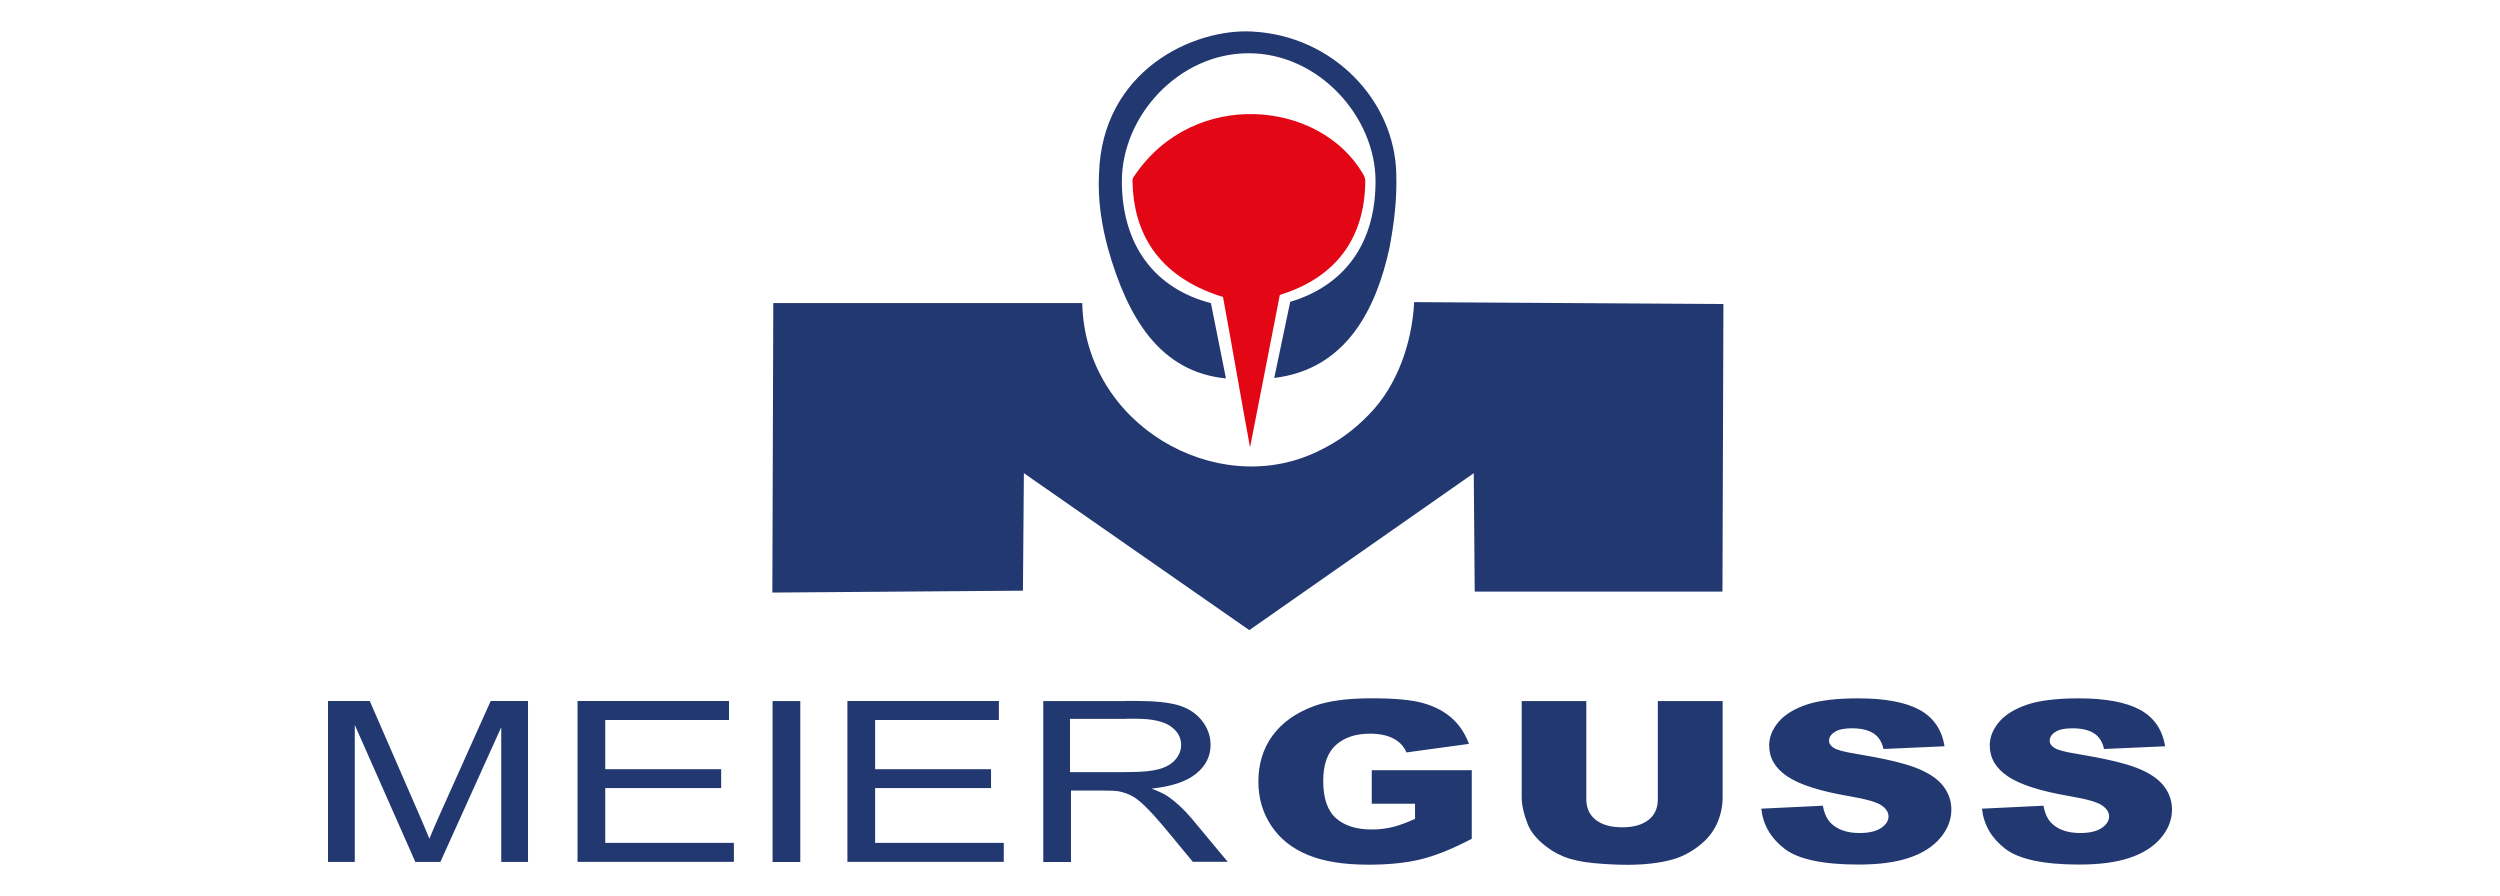
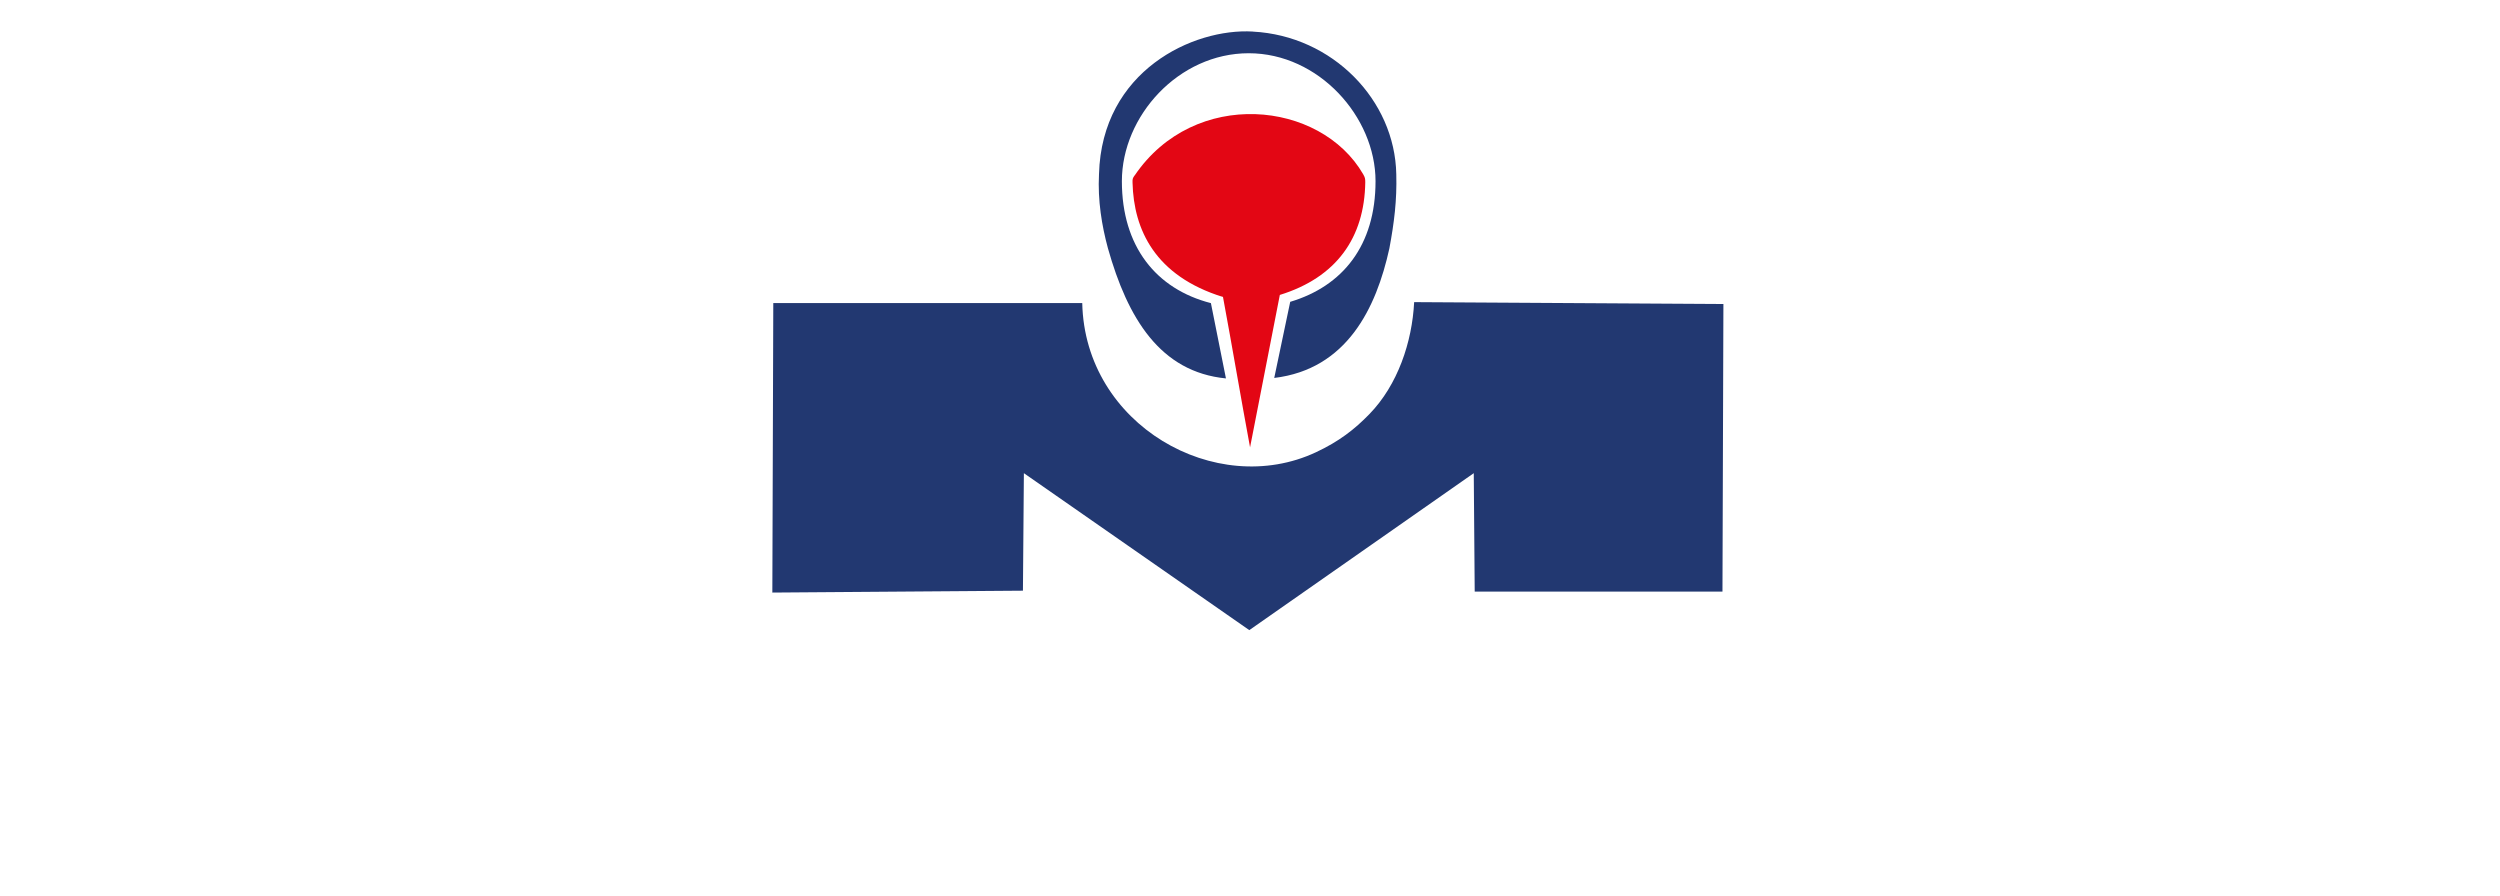
<svg xmlns="http://www.w3.org/2000/svg" id="Ebene_2" data-name="Ebene 2" viewBox="0 0 424 152">
  <defs>
    <style>
      .cls-1 {
        fill: #e30614;
      }

      .cls-1, .cls-2 {
        fill-rule: evenodd;
      }

      .cls-3 {
        fill: none;
      }

      .cls-2, .cls-4 {
        fill: #223871;
      }

      .cls-5 {
        clip-path: url(#clippath);
      }
    </style>
    <clipPath id="clippath">
      <rect class="cls-3" x="55.63" y="5.33" width="312.74" height="141.33" />
    </clipPath>
  </defs>
  <g id="Ebene_1-2" data-name="Ebene 1">
    <g>
      <rect class="cls-3" width="424" height="152" />
      <g class="cls-5">
        <path class="cls-1" d="M192.44,29.76c10.12-14.93,31.53-12.74,38.76-.2.3.53.35.72.35,1.35-.13,9.39-4.88,16.14-14.49,19.11l-5.05,25.85c-1.58-8.5-3.01-17-4.59-25.5-11.53-3.57-15.14-11.42-15.34-19.37-.02-.63,0-.75.35-1.25" />
        <path class="cls-2" d="M131.15,51.4h52.4c.43,20.67,22.67,33.26,39.64,25.3,3.89-1.82,6.53-3.86,9.07-6.48,4.8-4.94,7.24-12.21,7.58-18.98l52.45.32-.16,48.78h-42.02l-.16-20.09-38.07,26.62-38.23-26.62-.16,19.93-42.5.32.16-49.1Z" />
-         <path class="cls-4" d="M336.13,137.15l10.45-.5c.22,1.3.69,2.29,1.38,2.98,1.12,1.1,2.75,1.65,4.85,1.65,1.56,0,2.77-.28,3.62-.84.84-.57,1.27-1.22,1.27-1.96s-.4-1.34-1.21-1.9c-.81-.56-2.68-1.08-5.62-1.58-4.82-.83-8.25-1.93-10.31-3.31-2.07-1.38-3.1-3.13-3.1-5.27,0-1.4.53-2.73,1.59-3.98,1.06-1.25,2.65-2.22,4.77-2.94,2.13-.71,5.04-1.06,8.74-1.06,4.54,0,8.01.65,10.39,1.94,2.38,1.3,3.8,3.36,4.25,6.19l-10.35.46c-.27-1.22-.85-2.12-1.74-2.68-.88-.55-2.09-.83-3.64-.83-1.28,0-2.24.2-2.89.62-.64.41-.96.92-.96,1.52,0,.44.26.82.79,1.17.52.36,1.74.69,3.69,1,4.8.79,8.23,1.6,10.31,2.41,2.08.81,3.59,1.82,4.54,3.02.94,1.2,1.42,2.55,1.42,4.04,0,1.75-.64,3.36-1.89,4.83-1.26,1.48-3.02,2.6-5.29,3.36-2.26.76-5.11,1.14-8.55,1.14-6.04,0-10.23-.89-12.55-2.68-2.33-1.79-3.65-4.05-3.95-6.81M190.9,134.52v-3.58h.68c2.14,0,3.83-.17,5.04-.51,1.21-.34,2.13-.89,2.76-1.64.63-.75.94-1.57.94-2.45,0-1.29-.61-2.35-1.83-3.19-1.22-.83-3.15-1.25-5.79-1.25h-1.82v-3.02h1.79c3.17,0,5.58.25,7.22.74,1.64.49,2.96,1.35,3.95,2.59.98,1.25,1.47,2.62,1.47,4.12,0,1.94-.81,3.56-2.45,4.89-1.63,1.33-4.15,2.17-7.56,2.53,1.25.46,2.19.91,2.84,1.36,1.37.96,2.67,2.18,3.9,3.63l6.18,7.42h-5.92l-4.7-5.68c-1.37-1.63-2.51-2.89-3.4-3.75-.89-.87-1.68-1.48-2.38-1.82-.32-.16-.64-.29-.96-.41M298.71,137.15l10.45-.5c.22,1.3.69,2.29,1.38,2.98,1.13,1.1,2.75,1.65,4.85,1.65,1.57,0,2.77-.28,3.63-.84.84-.57,1.27-1.22,1.27-1.96s-.4-1.34-1.21-1.9c-.81-.56-2.68-1.08-5.63-1.58-4.81-.83-8.25-1.93-10.3-3.31-2.07-1.38-3.1-3.13-3.1-5.27,0-1.4.53-2.73,1.59-3.98,1.06-1.25,2.65-2.22,4.77-2.94,2.13-.71,5.04-1.06,8.74-1.06,4.54,0,8.01.65,10.39,1.94,2.38,1.3,3.8,3.36,4.25,6.19l-10.35.46c-.27-1.22-.85-2.12-1.74-2.68-.88-.55-2.09-.83-3.64-.83-1.28,0-2.24.2-2.89.62-.64.41-.97.92-.97,1.52,0,.44.27.82.79,1.17.52.36,1.75.69,3.69,1,4.8.79,8.23,1.6,10.31,2.41,2.07.81,3.59,1.82,4.54,3.02.94,1.2,1.42,2.55,1.42,4.04,0,1.75-.64,3.36-1.89,4.83-1.26,1.48-3.02,2.6-5.29,3.36-2.26.76-5.11,1.14-8.56,1.14-6.04,0-10.22-.89-12.55-2.68-2.33-1.79-3.65-4.05-3.95-6.81M281.2,118.9h10.96v16.27c0,1.61-.33,3.13-.99,4.57-.65,1.43-1.68,2.69-3.08,3.76-1.4,1.08-2.86,1.82-4.4,2.26-2.13.6-4.69.91-7.69.91-1.73,0-3.62-.09-5.66-.28-2.05-.19-3.75-.56-5.13-1.11-1.37-.55-2.63-1.34-3.77-2.36-1.14-1.02-1.92-2.06-2.34-3.14-.68-1.74-1.02-3.27-1.02-4.61v-16.27h10.96v16.66c0,1.49.54,2.66,1.6,3.49,1.08.84,2.56,1.26,4.48,1.26s3.37-.42,4.45-1.24c1.06-.82,1.6-2,1.6-3.51v-16.66ZM232.65,136.3v-5.67h16.96v11.63c-3.24,1.7-6.12,2.86-8.61,3.47-2.5.62-5.47.92-8.89.92-4.22,0-7.65-.55-10.31-1.66-2.66-1.1-4.72-2.74-6.18-4.93-1.47-2.19-2.2-4.69-2.2-7.52,0-2.98.8-5.57,2.4-7.78,1.61-2.2,3.95-3.87,7.03-5.01,2.41-.88,5.65-1.32,9.72-1.32s6.86.27,8.81.82c1.94.55,3.56,1.39,4.85,2.54,1.28,1.14,2.25,2.6,2.9,4.37l-10.59,1.45c-.44-1.03-1.18-1.82-2.23-2.36-1.03-.55-2.37-.82-3.98-.82-2.41,0-4.33.64-5.76,1.92-1.43,1.29-2.15,3.32-2.15,6.1,0,2.95.73,5.06,2.18,6.33,1.44,1.27,3.46,1.9,6.05,1.9,1.22,0,2.4-.14,3.51-.41,1.11-.27,2.4-.74,3.83-1.39v-2.57h-7.34ZM190.9,118.9v3.02h-9.43v9.03h9.43v3.58c-.39-.14-.79-.25-1.19-.33-.54-.08-1.4-.12-2.62-.12h-5.45v12.11h-4.7v-27.29h13.96ZM143.72,146.18v-27.29h25.69v3.22h-20.99v8.35h19.66v3.2h-19.66v9.29h21.82v3.22h-26.52ZM131.03,118.9h4.7v27.29h-4.7v-27.29ZM97.95,146.18v-27.29h25.69v3.22h-20.99v8.35h19.66v3.2h-19.66v9.29h21.82v3.22h-26.52ZM55.63,146.18v-27.29h7.08l8.41,19.32c.78,1.8,1.35,3.15,1.7,4.04.4-.99,1.03-2.45,1.89-4.38l8.51-18.98h6.33v27.29h-4.54v-22.84l-10.32,22.84h-4.25l-10.27-23.23v23.23h-4.54Z" />
        <path class="cls-2" d="M212.49,5.36c13.51.71,24.09,11.62,24.32,24.19.12,4.39-.35,8.18-1.17,12.57-2.23,10.16-7.22,20.5-19.53,21.98l2.71-12.91c8.9-2.66,14.47-9.55,14.47-20.46s-9.63-21.7-21.51-21.7-21.51,10.64-21.51,21.7,5.79,18.29,15.1,20.68l2.55,12.77c-11.17-1.09-16.68-10.22-20.02-22.09-1.04-3.85-1.74-8.08-1.51-12.55.47-17.55,15.98-24.78,26.09-24.19" />
      </g>
    </g>
  </g>
</svg>